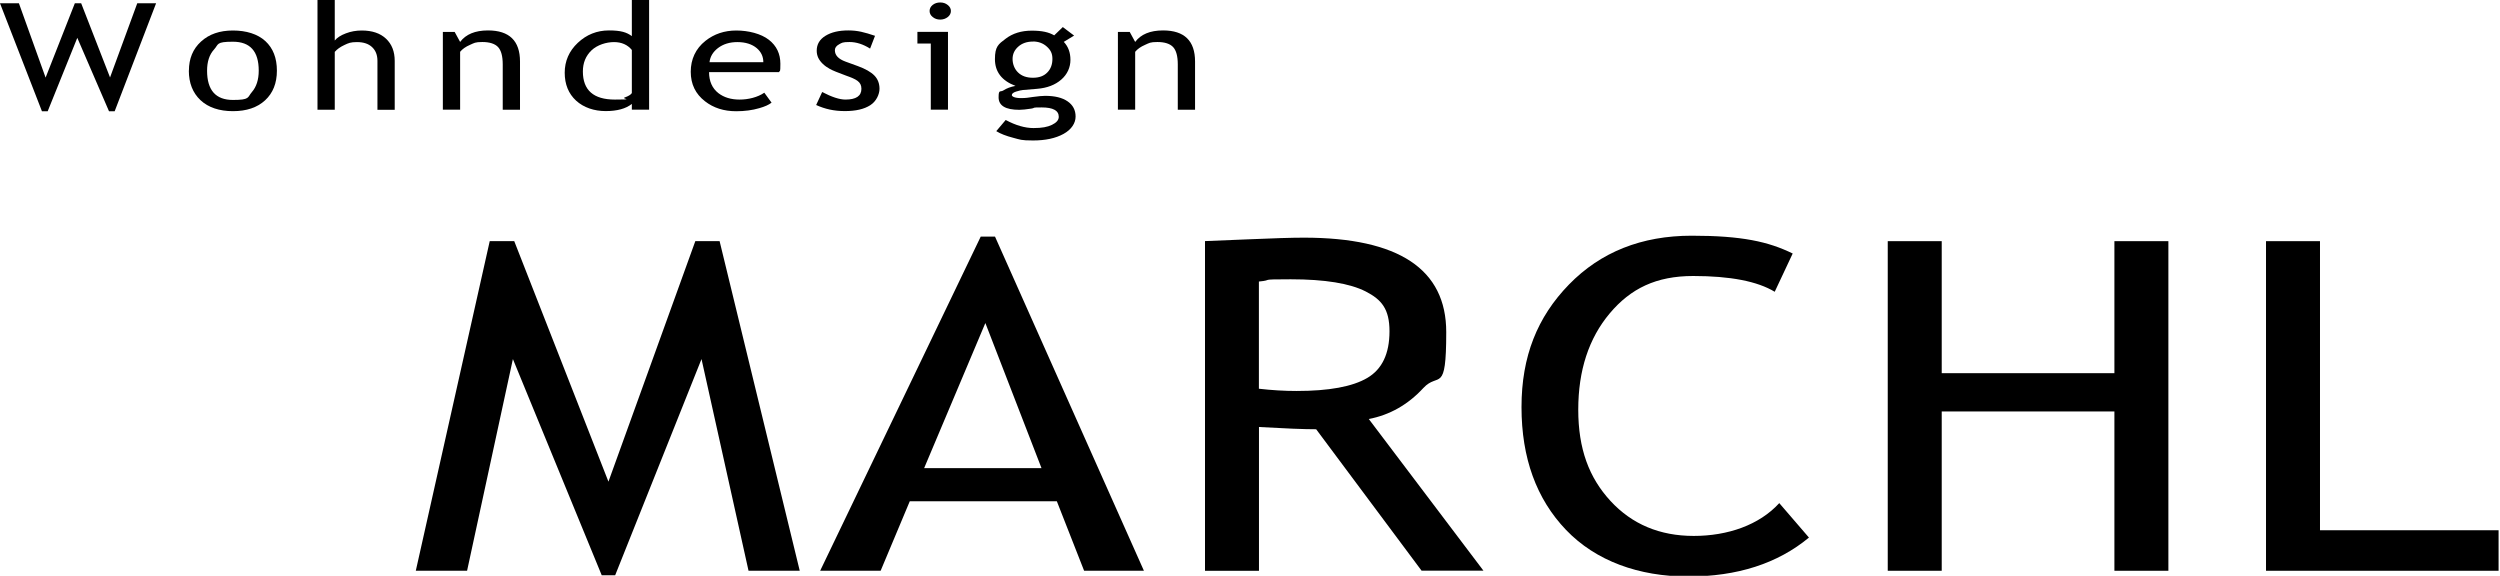
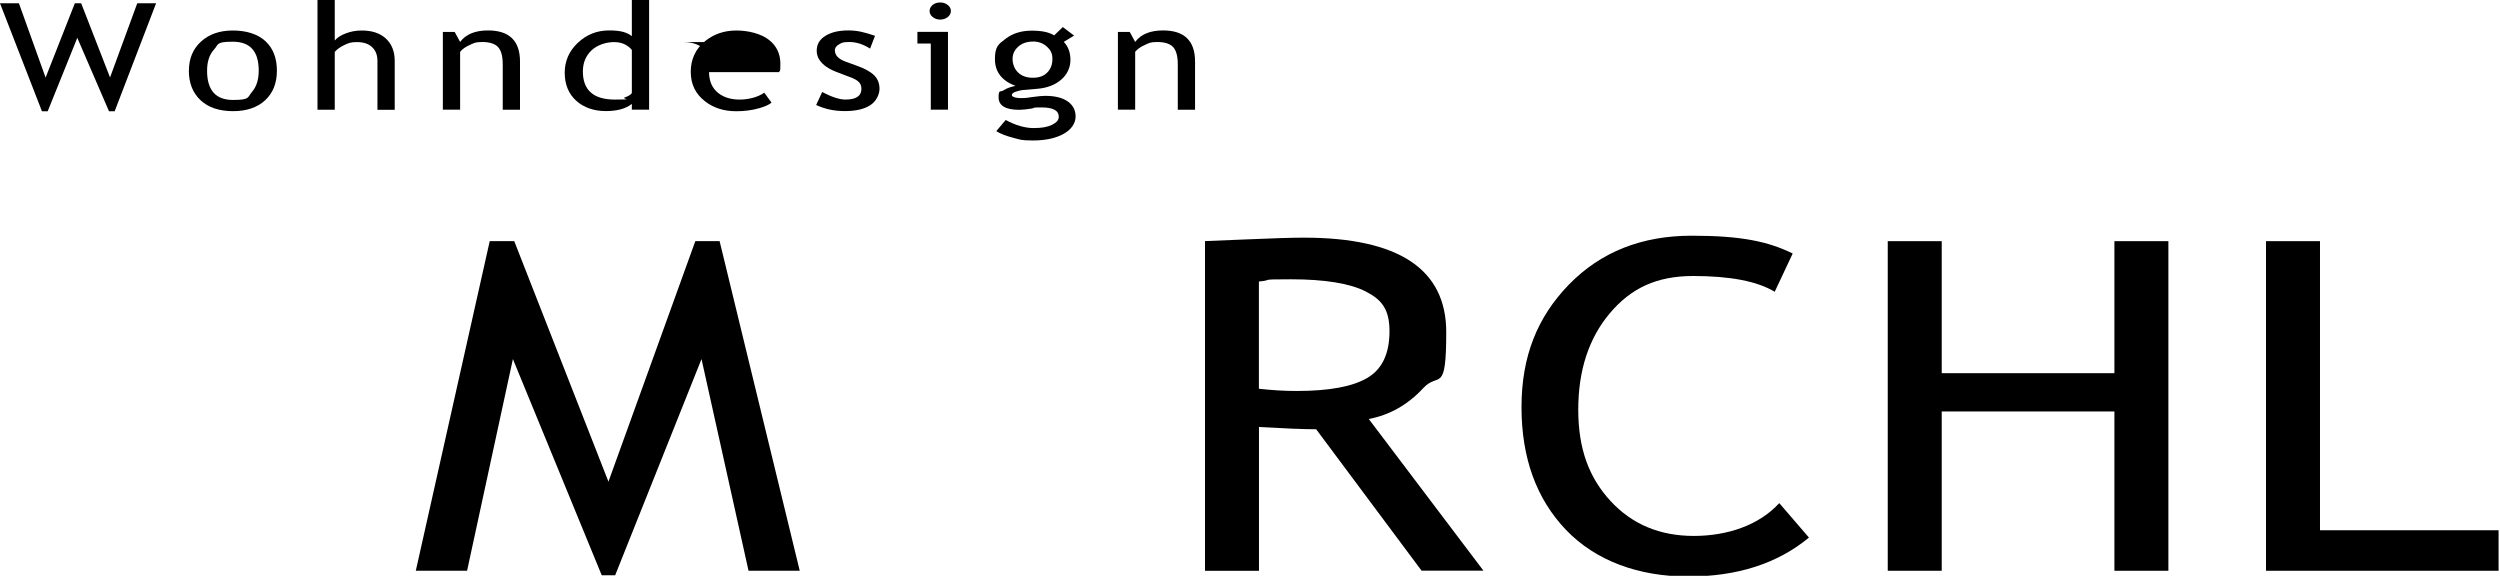
<svg xmlns="http://www.w3.org/2000/svg" id="Ebene_1" viewBox="0 0 3344.2 770.2">
  <path d="M252.7,94.5c0-16.1,5.4-29.1,16.2-38.9,10.8-9.9,25-14.8,42.7-14.8s33.1,4.7,43.4,14.2c10.3,9.5,15.4,22.7,15.4,39.5s-5.3,30-15.8,39.7c-10.5,9.7-24.9,14.5-43,14.5s-33-4.9-43.4-14.7c-10.4-9.8-15.6-23-15.6-39.6M277,94.5c0,26.1,11.5,39.2,34.6,39.2s19.2-3.5,25.3-10.5c6.1-7,9.2-16.6,9.2-28.7,0-25.8-11.5-38.7-34.5-38.7s-18.9,3.4-25.2,10.3c-6.3,6.9-9.4,16.3-9.4,28.4" />
  <path d="M504.9,146.8v-65.4c0-7.8-2.4-13.9-7.2-18.4-4.8-4.5-11.5-6.7-20.2-6.7s-11.2,1.3-16.8,3.9c-5.6,2.6-9.9,5.7-12.9,9.2v77.4h-23.1V0h23.1v54.2c3.1-3.8,8-7,14.9-9.6,6.8-2.6,13.9-3.8,21.2-3.8,13.8,0,24.6,3.6,32.4,10.9,7.8,7.3,11.7,17.2,11.7,29.8v65.4h-23.1Z" />
  <path d="M672.5,146.8v-60.6c0-11.1-2.1-18.8-6.3-23.3-4.2-4.4-11.2-6.7-21-6.7s-10.8,1.3-16.5,3.8c-5.8,2.5-10.2,5.6-13.2,9.3v77.4h-23.1V42.7h15.8l7.3,13.4c7.6-10.2,20-15.4,37.3-15.4,28.5,0,42.8,13.9,42.8,41.6v64.5h-23.1Z" />
  <path d="M845.2,146.7v-7.7c-8,6.4-19.7,9.6-35,9.6s-29.5-4.7-39.6-14c-10.1-9.3-15.2-21.8-15.2-37.3s5.8-29,17.5-40c11.7-11,25.6-16.6,41.7-16.6s23.6,2.5,30.6,7.6V0h23.1v146.7h-23.1ZM845.2,66.8c-5.8-7-13.8-10.5-23.9-10.5s-22.4,3.7-30.1,11.1c-7.7,7.4-11.5,16.8-11.5,28.2,0,25.1,14.3,37.6,42.8,37.6s8-.9,13.1-2.8c5.1-1.8,8.3-3.8,9.6-5.9v-57.8Z" />
-   <path d="M1042.3,96.5h-93.8c0,12.2,4.2,21.6,12.5,28.1,7.4,5.7,16.8,8.6,28.4,8.6s24.2-3.1,33-9.2l9.7,13.3c-3.6,2.9-9,5.3-16.4,7.4-9.2,2.7-19.5,4.1-30.9,4.1-16.4,0-30.3-4.4-41.7-13.3-12.7-9.8-19.1-22.9-19.1-39.5s6.5-30.9,19.6-41.3c11.7-9.3,25.5-13.9,41.4-13.9s33.1,4.2,43.6,12.5c10.2,8,15.3,18.7,15.3,32s-.6,7.8-1.8,11.3M986.3,56.3c-10.3,0-18.9,2.7-25.9,8-6.6,5.1-10.4,11.3-11.3,18.9h72c0-7.5-2.9-13.7-8.7-18.7-6.4-5.4-15.1-8.2-26.1-8.2" />
+   <path d="M1042.3,96.5h-93.8c0,12.2,4.2,21.6,12.5,28.1,7.4,5.7,16.8,8.6,28.4,8.6s24.2-3.1,33-9.2l9.7,13.3c-3.6,2.9-9,5.3-16.4,7.4-9.2,2.7-19.5,4.1-30.9,4.1-16.4,0-30.3-4.4-41.7-13.3-12.7-9.8-19.1-22.9-19.1-39.5s6.5-30.9,19.6-41.3c11.7-9.3,25.5-13.9,41.4-13.9s33.1,4.2,43.6,12.5c10.2,8,15.3,18.7,15.3,32s-.6,7.8-1.8,11.3M986.3,56.3c-10.3,0-18.9,2.7-25.9,8-6.6,5.1-10.4,11.3-11.3,18.9c0-7.5-2.9-13.7-8.7-18.7-6.4-5.4-15.1-8.2-26.1-8.2" />
  <path d="M1091.7,140.6l8.1-17.5c12.9,6.7,23.2,10.1,31.1,10.1,14.3,0,21.4-4.8,21.4-14.4s-6.9-12.8-20.7-17.7c-10.6-3.9-17.8-6.8-21.4-8.8-3.7-2-6.9-4.3-9.6-6.9-2.7-2.6-4.7-5.3-6.1-8.2-1.3-2.9-2-6-2-9.3,0-8.6,3.9-15.2,11.7-20,7.8-4.8,17.9-7.2,30.5-7.2s21.4,2.4,35.8,7.2l-6.6,17.1c-9.2-5.8-18.3-8.8-27.6-8.8s-10.1,1-13.9,3.1c-3.8,2.1-5.6,4.7-5.6,7.9,0,6.7,4.7,11.7,14.2,15.2l16.5,6c10.1,3.7,17.5,7.9,22.1,12.6,4.6,4.7,6.9,10.7,6.9,17.8s-4.1,16.6-12.3,21.9c-8.2,5.3-19.5,7.9-34,7.9s-26.6-2.7-38.6-8.2" />
  <path d="M1245.1,146.8V58.2h-17.9v-15.6h40.9v104.1h-23.1ZM1257.7,3.3c4,0,7.3,1.1,10.1,3.4,2.8,2.2,4.2,4.9,4.2,8s-1.4,5.9-4.2,8.1c-2.8,2.2-6.2,3.4-10.1,3.4s-7.2-1.1-10-3.4c-2.8-2.2-4.2-4.9-4.2-8.1s1.4-5.9,4.1-8.1c2.8-2.2,6.1-3.3,10.1-3.3" />
  <path d="M1332.8,175.3l12.5-14.8c13.4,7.2,25.8,10.8,37.2,10.8s18.7-1.4,24.7-4.3c6-2.9,9.1-6.5,9.1-10.7,0-8.4-7.6-12.6-22.8-12.6s-7.3.5-14.1,1.6c-6.8,1-12.1,1.6-15.9,1.6-18.5,0-27.7-5.6-27.7-16.7s2.2-6.5,6.5-9.3c4.3-2.8,9.7-4.8,16.1-6-18.3-6.9-27.5-18.8-27.5-35.8s4.7-20,14.2-27.2c9.5-7.3,21.2-10.9,35.1-10.9s22.8,2.1,30,6.3l11.5-11.1,15.1,11.4-13.8,8.4c5.9,6.2,8.9,14.2,8.9,24.1s-4.1,19.3-12.3,26.4c-8.2,7.1-18.9,11.2-32.2,12.3l-19.1,1.6c-2.3.2-5.3.9-9.1,2.1-3.8,1.2-5.7,2.8-5.7,4.7s4,4,11.9,4,8.9-.5,16.3-1.5c7.4-1,12.8-1.5,16.4-1.5,12.8,0,22.8,2.4,29.9,7.3,7.2,4.9,10.8,11.7,10.8,20.4s-5.4,17.3-16.1,23.2c-10.7,5.9-24.3,8.8-40.8,8.8s-17.3-1.2-26.6-3.6c-9.3-2.4-16.8-5.3-22.5-8.8M1381.7,55.6c-8,0-14.6,2.3-19.6,6.8-5.1,4.5-7.6,10-7.6,16.5s2.4,13.3,7.3,18c4.9,4.8,11.5,7.1,19.9,7.1s14.6-2.3,19.2-7c4.6-4.6,6.9-10.7,6.9-18.2s-2.5-12-7.5-16.5c-5-4.5-11.2-6.8-18.6-6.8" />
  <path d="M1575.5,146.8v-60.6c0-11.1-2.1-18.8-6.3-23.3-4.2-4.4-11.2-6.7-21-6.7s-10.8,1.3-16.5,3.8c-5.8,2.5-10.2,5.6-13.2,9.3v77.4h-23.1V42.7h15.8l7.3,13.4c7.6-10.2,20-15.4,37.3-15.4,28.5,0,42.8,13.9,42.8,41.6v64.5h-23.1Z" />
  <polygon points="1001.3 763.5 938.4 480.3 822.9 769.5 804.9 769.5 686.1 480.3 624.8 763.5 556.2 763.5 655.1 322.6 687.9 322.6 813.9 644.3 930.1 322.6 962.6 322.6 1069.8 763.5 1001.3 763.5" />
-   <path d="M1450.2,763.5l-36.5-93h-196.7l-39,93h-80.9l214.8-447h19.1l199.2,447h-80.1ZM1318.1,432.1l-81.9,194.1h157l-75.1-194.1Z" />
  <path d="M1901.7,763.5l-141.1-189.3c-16.1,0-41.6-1-76.5-3v192.3h-72.2v-441c2.6,0,21.4-.8,56.1-2.3,34.8-1.5,60.1-2.3,76-2.3,127.1,0,190.6,42.1,190.6,126.4s-10.2,52.6-30.7,74.8c-20.5,22.2-44.8,36-72.9,41.4l153.4,202.9h-82.7ZM1684,376.7v143.3c17.3,2,34.2,3,50.5,3,43.3,0,74.8-5.8,94.6-17.5,19.7-11.6,29.6-32.4,29.6-62.3s-10.6-42.4-31.8-53.3c-21.2-10.8-54.6-16.3-100.3-16.3s-21.4,1-42.6,3" />
  <path d="M2398.2,338.8l-24.2,51.5c-23.1-14-59.4-21.1-109-21.1s-83.7,16.7-111.7,50c-28,33.3-42.1,76.3-42.1,128.8s14.4,90.9,43.1,122.1c28.8,31.2,65.9,46.8,111.4,46.8s87.7-14.6,114.4-43.9l39.7,46.1c-41.9,34.7-95.8,52.1-161.7,52.1s-123.4-20.8-163.2-62.3c-39.7-41.5-59.6-96.3-59.6-164.3s21.2-120.5,63.5-164c42.4-43.5,97.1-65.3,164.2-65.3s102.5,7.9,135,23.8" />
  <polygon points="2828.4 763.5 2828.4 550.4 2597.4 550.4 2597.4 763.5 2525.2 763.5 2525.2 322.6 2597.4 322.6 2597.4 499.2 2828.4 499.2 2828.4 322.6 2900.6 322.6 2900.6 763.5 2828.4 763.5" />
  <polygon points="3031.2 763.5 3031.2 322.6 3103.4 322.6 3103.4 709.3 3342.3 709.3 3342.3 763.5 3031.2 763.5" />
  <polygon points="153.4 148.8 145.8 148.8 103.4 50.6 63.8 148.8 56.1 148.8 0 4.4 25.3 4.4 61 103.8 100.1 4.4 108.6 4.4 147.2 103.6 183.6 4.4 208.8 4.4 153.4 148.8" />
</svg>